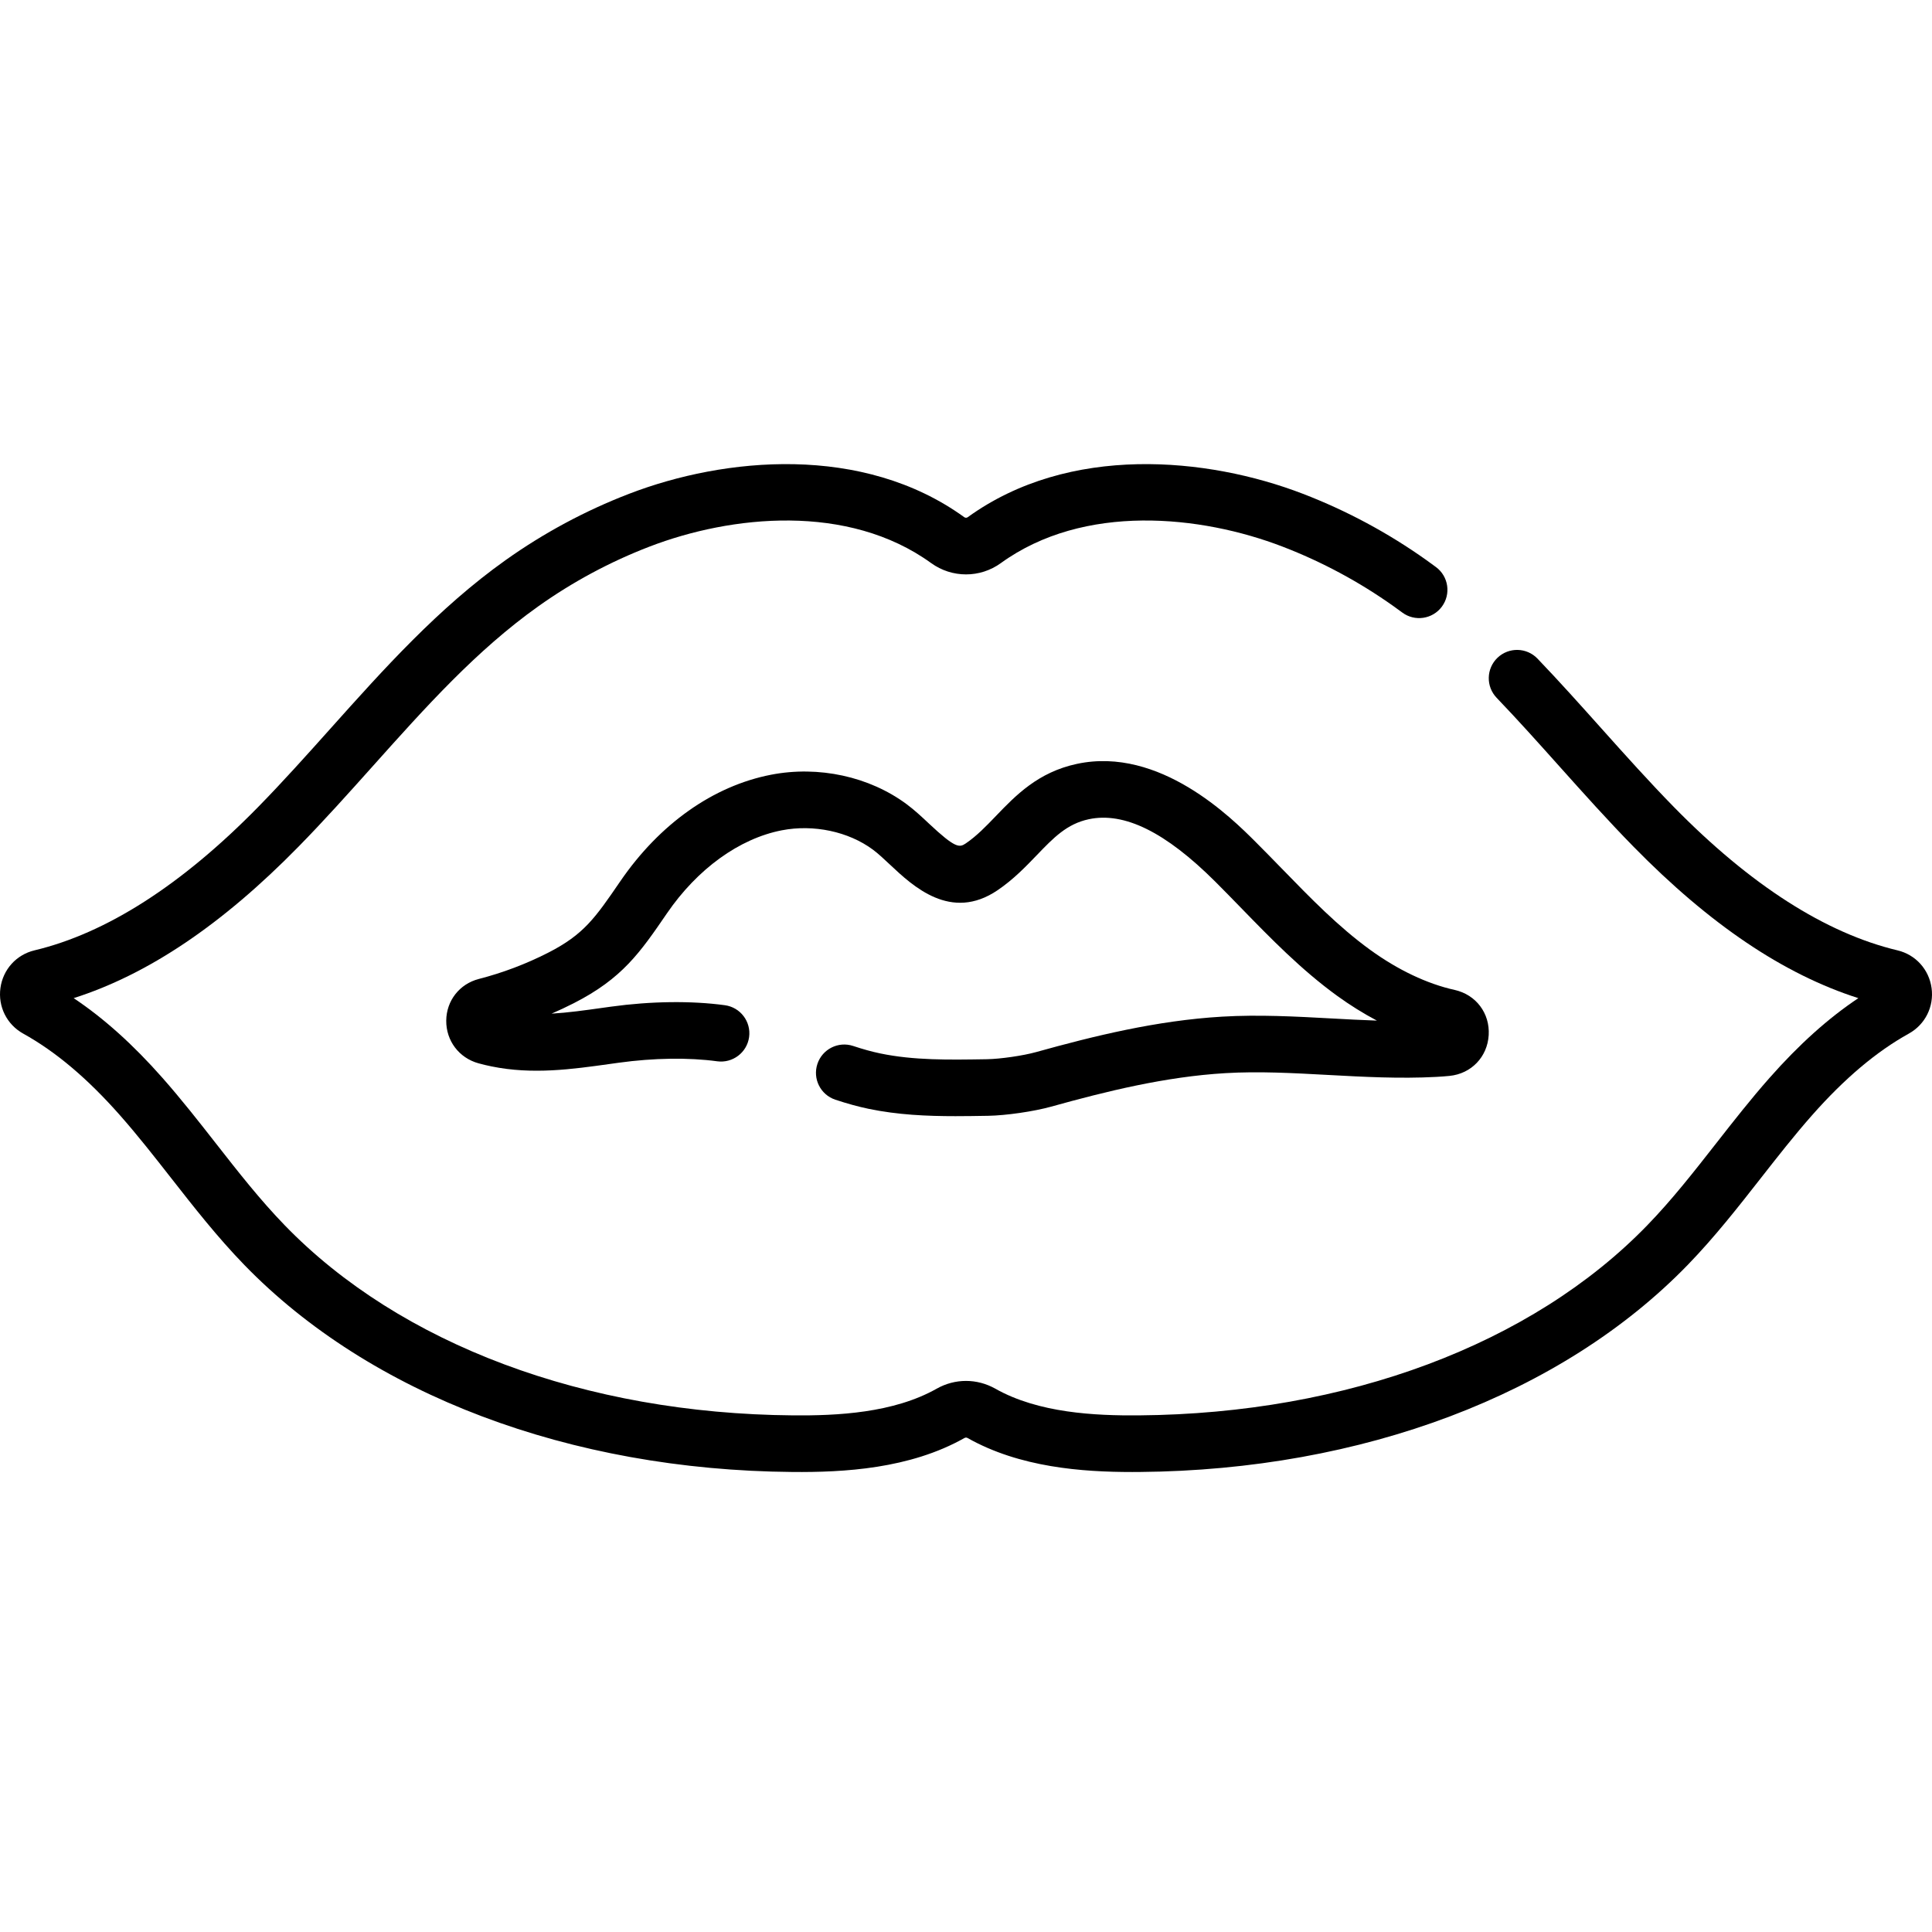
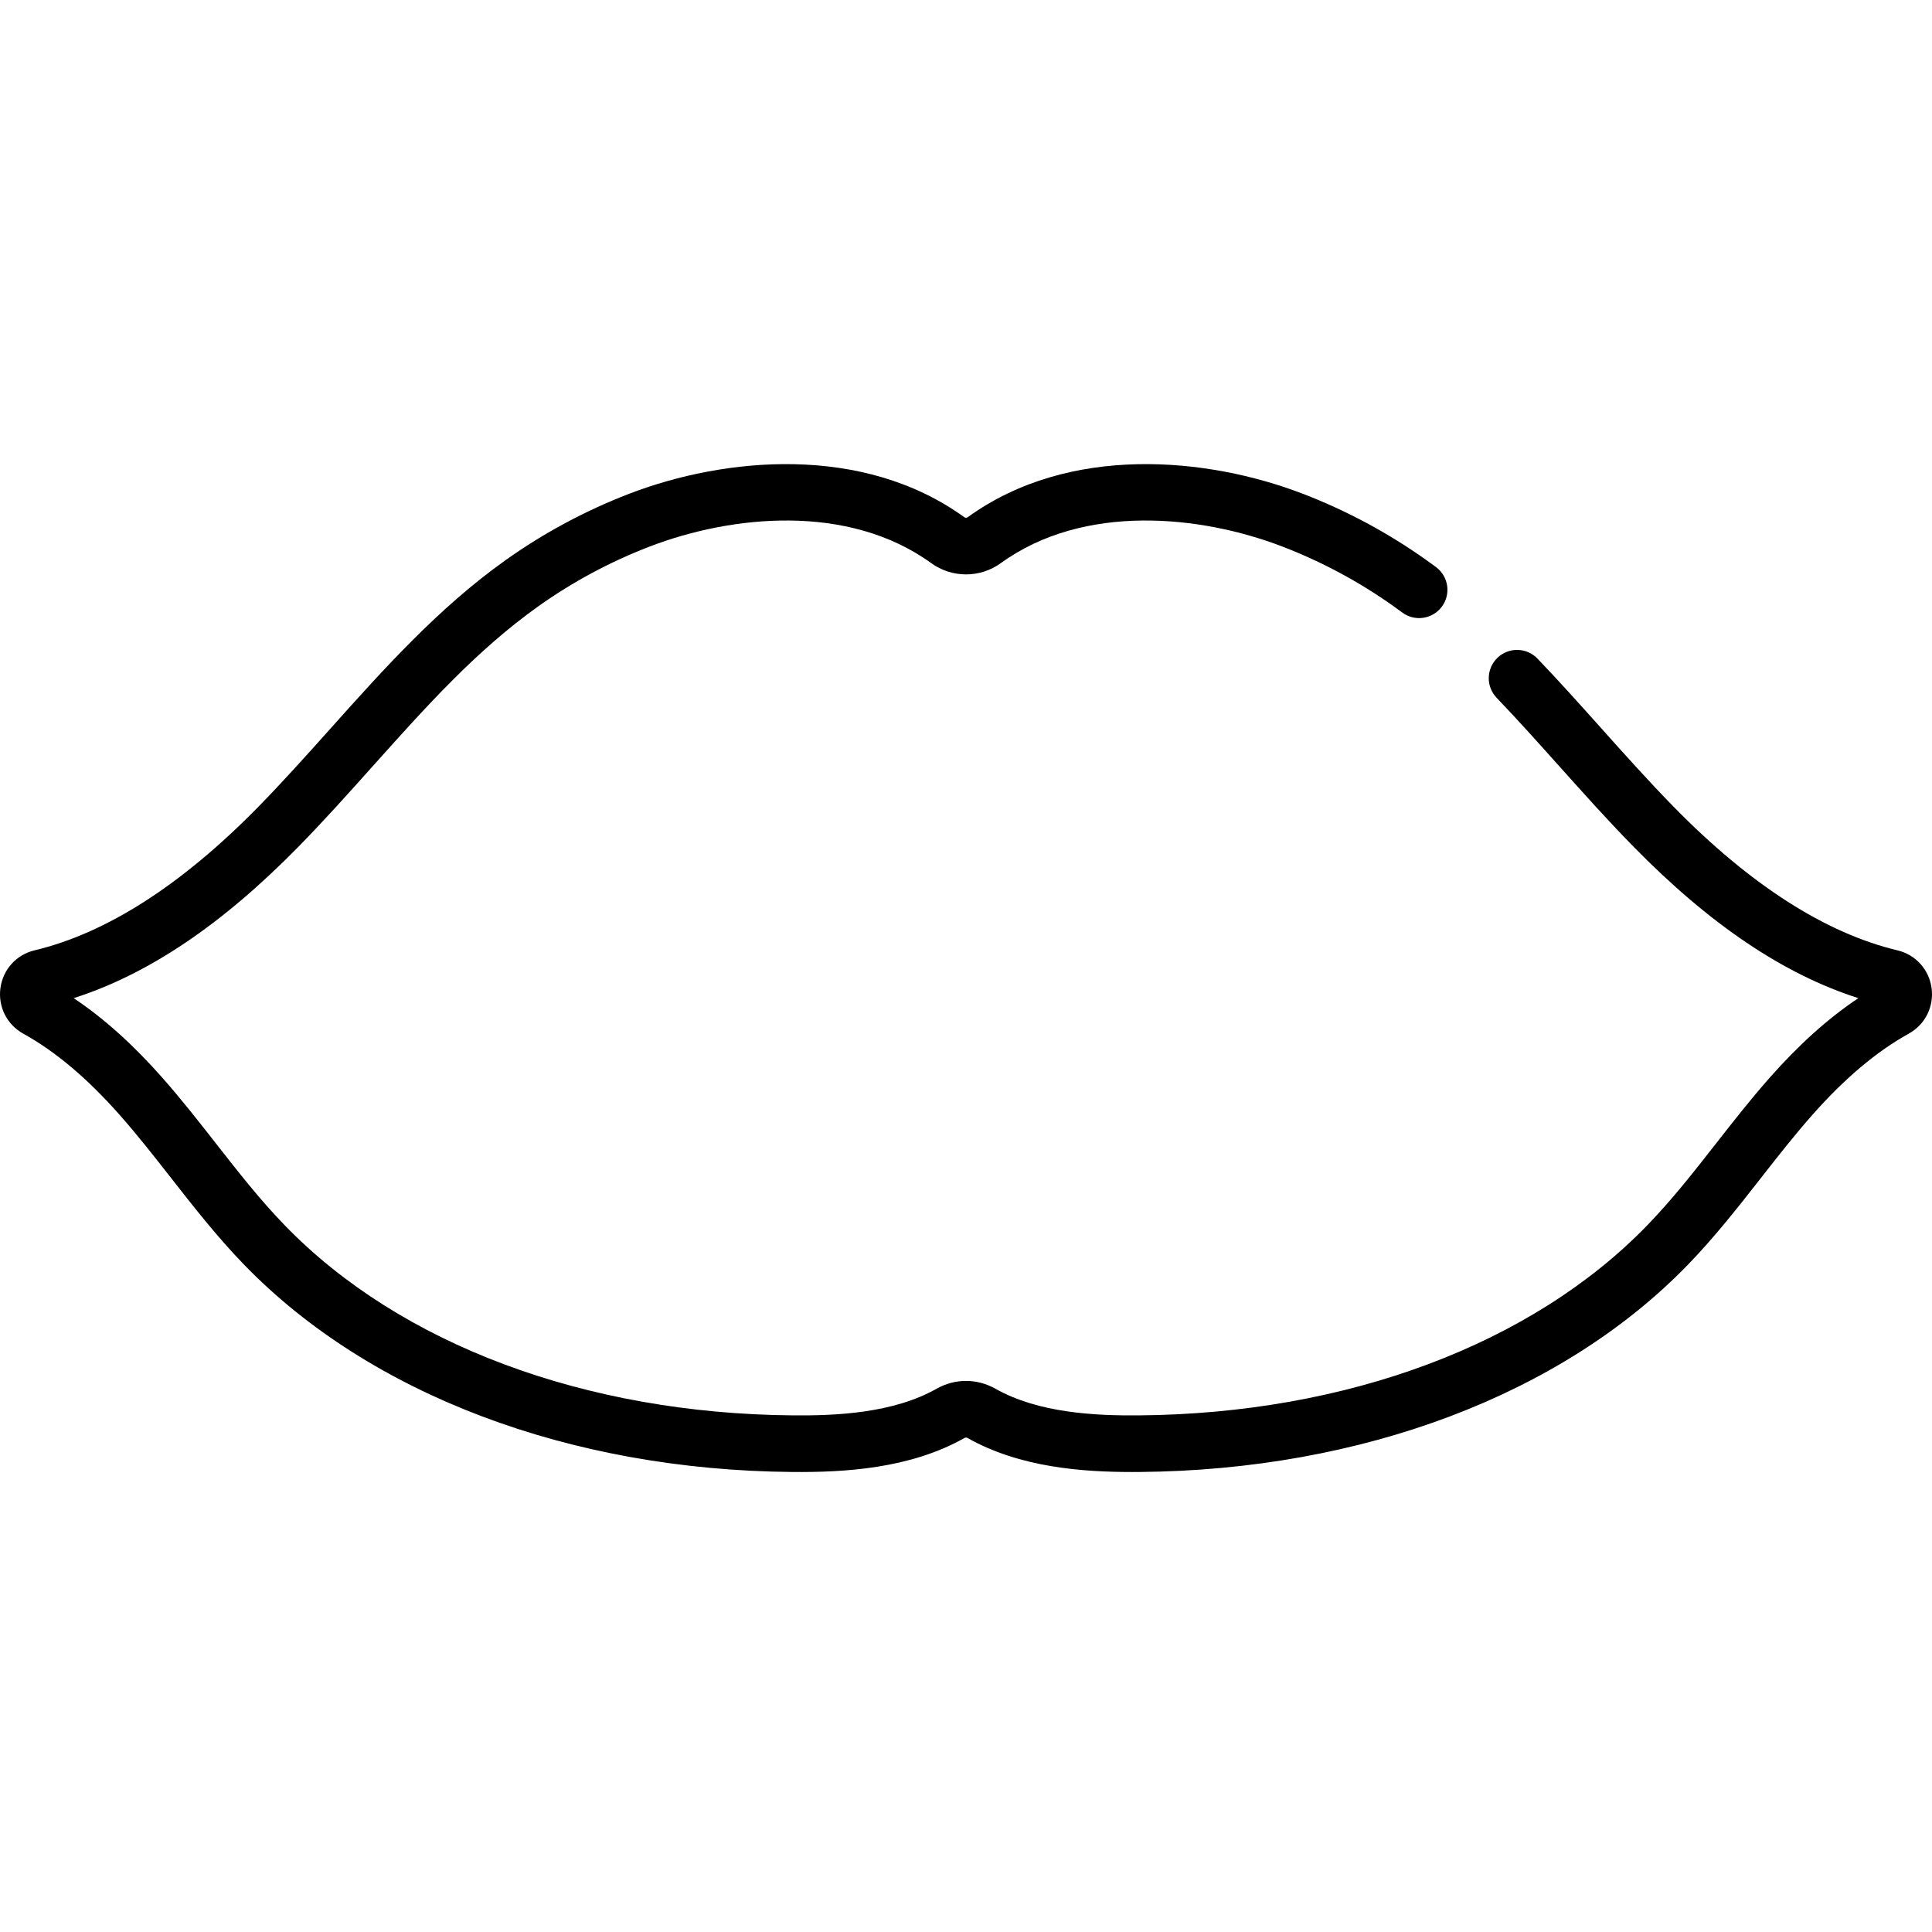
<svg xmlns="http://www.w3.org/2000/svg" height="511pt" viewBox="0 -122 511.997 511" width="511pt">
  <path d="m511.883 139.332c-.676-4.914-4.219-8.832-9.031-9.98-19.074-4.547-39.008-17.324-59.25-37.977-6.543-6.676-12.965-13.848-19.172-20.785-5.488-6.137-11.164-12.48-16.98-18.547-2.867-2.988-7.613-3.09-10.605-.223-2.988 2.867-3.09 7.613-.223 10.605 5.637 5.879 11.227 12.125 16.629 18.164 6.32 7.062 12.855 14.367 19.641 21.285 20.223 20.629 39.785 33.824 59.586 40.145-7.965 5.312-15.707 12.27-23.512 21.105-4.996 5.652-9.637 11.586-14.125 17.32-6.051 7.73-11.762 15.031-18.316 21.789-30.562 31.543-79.633 49.895-134.617 50.355-11.738.105-26.699-.613-38.121-7.062-4.875-2.754-10.695-2.754-15.574 0-11.422 6.449-26.359 7.172-38.117 7.062-54.988-.461-104.055-18.812-134.621-50.355-6.551-6.758-12.266-14.059-18.312-21.785-4.488-5.738-9.133-11.668-14.129-17.324-7.801-8.836-15.547-15.789-23.512-21.105 19.801-6.32 39.363-19.516 59.586-40.145 6.785-6.918 13.324-14.227 19.645-21.289 14.145-15.809 27.508-30.742 43.918-42.414 9.105-6.473 19.008-11.793 29.434-15.805 21.66-8.336 52.645-11.57 74.652 4.355 5.531 4 12.961 4.004 18.488 0 22.012-15.926 52.996-12.691 74.656-4.355 10.426 4.012 20.328 9.332 29.434 15.809.766.543 1.523 1.094 2.273 1.652 3.328 2.469 8.027 1.773 10.496-1.551 2.469-3.328 1.773-8.023-1.555-10.492-.836-.621-1.676-1.234-2.523-1.836-10.125-7.203-21.141-13.117-32.738-17.582-25.328-9.75-61.969-13.238-88.836 6.203-.266.191-.637.191-.902 0-26.867-19.441-63.508-15.953-88.836-6.203-11.598 4.465-22.609 10.379-32.734 17.582-17.777 12.645-32.332 28.906-46.402 44.633-6.211 6.941-12.633 14.117-19.176 20.793-20.246 20.652-40.18 33.43-59.254 37.977-4.812 1.148-8.355 5.066-9.031 9.98-.676 4.93 1.691 9.672 6.027 12.082 8.633 4.793 17.023 11.871 25.648 21.641 4.699 5.32 9.203 11.074 13.559 16.641 6.023 7.695 12.25 15.652 19.355 22.98 33.34 34.402 86.289 54.418 145.266 54.914 13.621.121 31.102-.805 45.621-9.004.266-.148.555-.148.82 0 13.816 7.801 30.32 9.012 43.621 9.012.676 0 1.344-.004 2-.008 58.977-.496 111.926-20.512 145.266-54.914 7.105-7.332 13.332-15.289 19.355-22.984 4.355-5.562 8.855-11.316 13.555-16.637 8.633-9.77 17.02-16.848 25.648-21.641 4.34-2.41 6.703-7.152 6.027-12.082zm0 0" />
-   <path d="m339.68 107.676c-2.277-2.34-4.633-4.762-7.004-7.125-6.27-6.254-25.348-25.297-47.262-20.621-10.324 2.199-16.254 8.375-21.488 13.82-2.621 2.727-5.094 5.301-7.988 7.262-1.676 1.133-2.715 1.355-9.75-5.25-1.883-1.77-3.828-3.594-5.938-5.156-9.887-7.328-23.32-10.242-35.926-7.793-15.328 2.98-29.516 13.016-39.957 28.258-6.629 9.684-9.652 14.098-19.129 18.922-5.844 2.977-12.016 5.312-18.355 6.945-5.109 1.32-8.578 5.754-8.625 11.031-.047 5.344 3.387 9.887 8.535 11.312 1.113.309 2.273.586 3.453.824 10.902 2.227 21.332.762 31.422-.652l2.305-.32c9.254-1.277 18.523-1.414 26.102-.379 4.086.551 7.887-2.316 8.445-6.418.559-4.105-2.316-7.887-6.422-8.445-8.891-1.211-19.605-1.074-30.176.383l-2.336.324c-4.59.645-9.055 1.27-13.41 1.527 1.984-.859 3.941-1.781 5.871-2.762 12.879-6.562 17.582-13.422 24.695-23.812 8.082-11.801 19.18-19.82 30.441-22.012 8.418-1.637 17.668.328 24.137 5.117 1.406 1.043 2.957 2.5 4.598 4.039 6.016 5.652 16.086 15.102 28.434 6.734 4.203-2.848 7.488-6.266 10.391-9.285 4.457-4.637 7.977-8.301 13.801-9.543 9.391-2 20.359 3.418 33.543 16.57 2.285 2.281 4.602 4.664 6.84 6.965 7.824 8.043 15.914 16.359 25.391 23.238 3.445 2.496 6.988 4.703 10.574 6.594-4.043-.137-8.09-.355-12.074-.574-9.457-.516-19.238-1.047-28.965-.473-17.32 1.023-33.938 5.121-49.309 9.398-3.395.945-9.441 1.82-12.941 1.879l-.34.008c-9.832.16-19.121.312-28.023-1.547-2.195-.457-4.531-1.102-7.137-1.969-3.934-1.305-8.176.824-9.48 4.754-1.309 3.934.82 8.18 4.754 9.484 3.156 1.047 6.035 1.836 8.797 2.414 7.715 1.609 15.441 1.949 23.039 1.949 2.785 0 5.555-.043 8.297-.09l.34-.004c4.766-.082 12.105-1.145 16.715-2.426 14.574-4.055 30.254-7.938 46.176-8.879 8.875-.523 17.805-.035 27.266.48 9.309.508 18.93 1.031 28.586.516 1.285-.07 2.445-.156 3.551-.266 5.766-.582 10.031-5.027 10.375-10.816.344-5.785-3.367-10.707-9.023-11.965-7.305-1.625-15.039-5.297-22.363-10.609-8.438-6.121-15.727-13.617-23.449-21.559zm0 0" />
</svg>